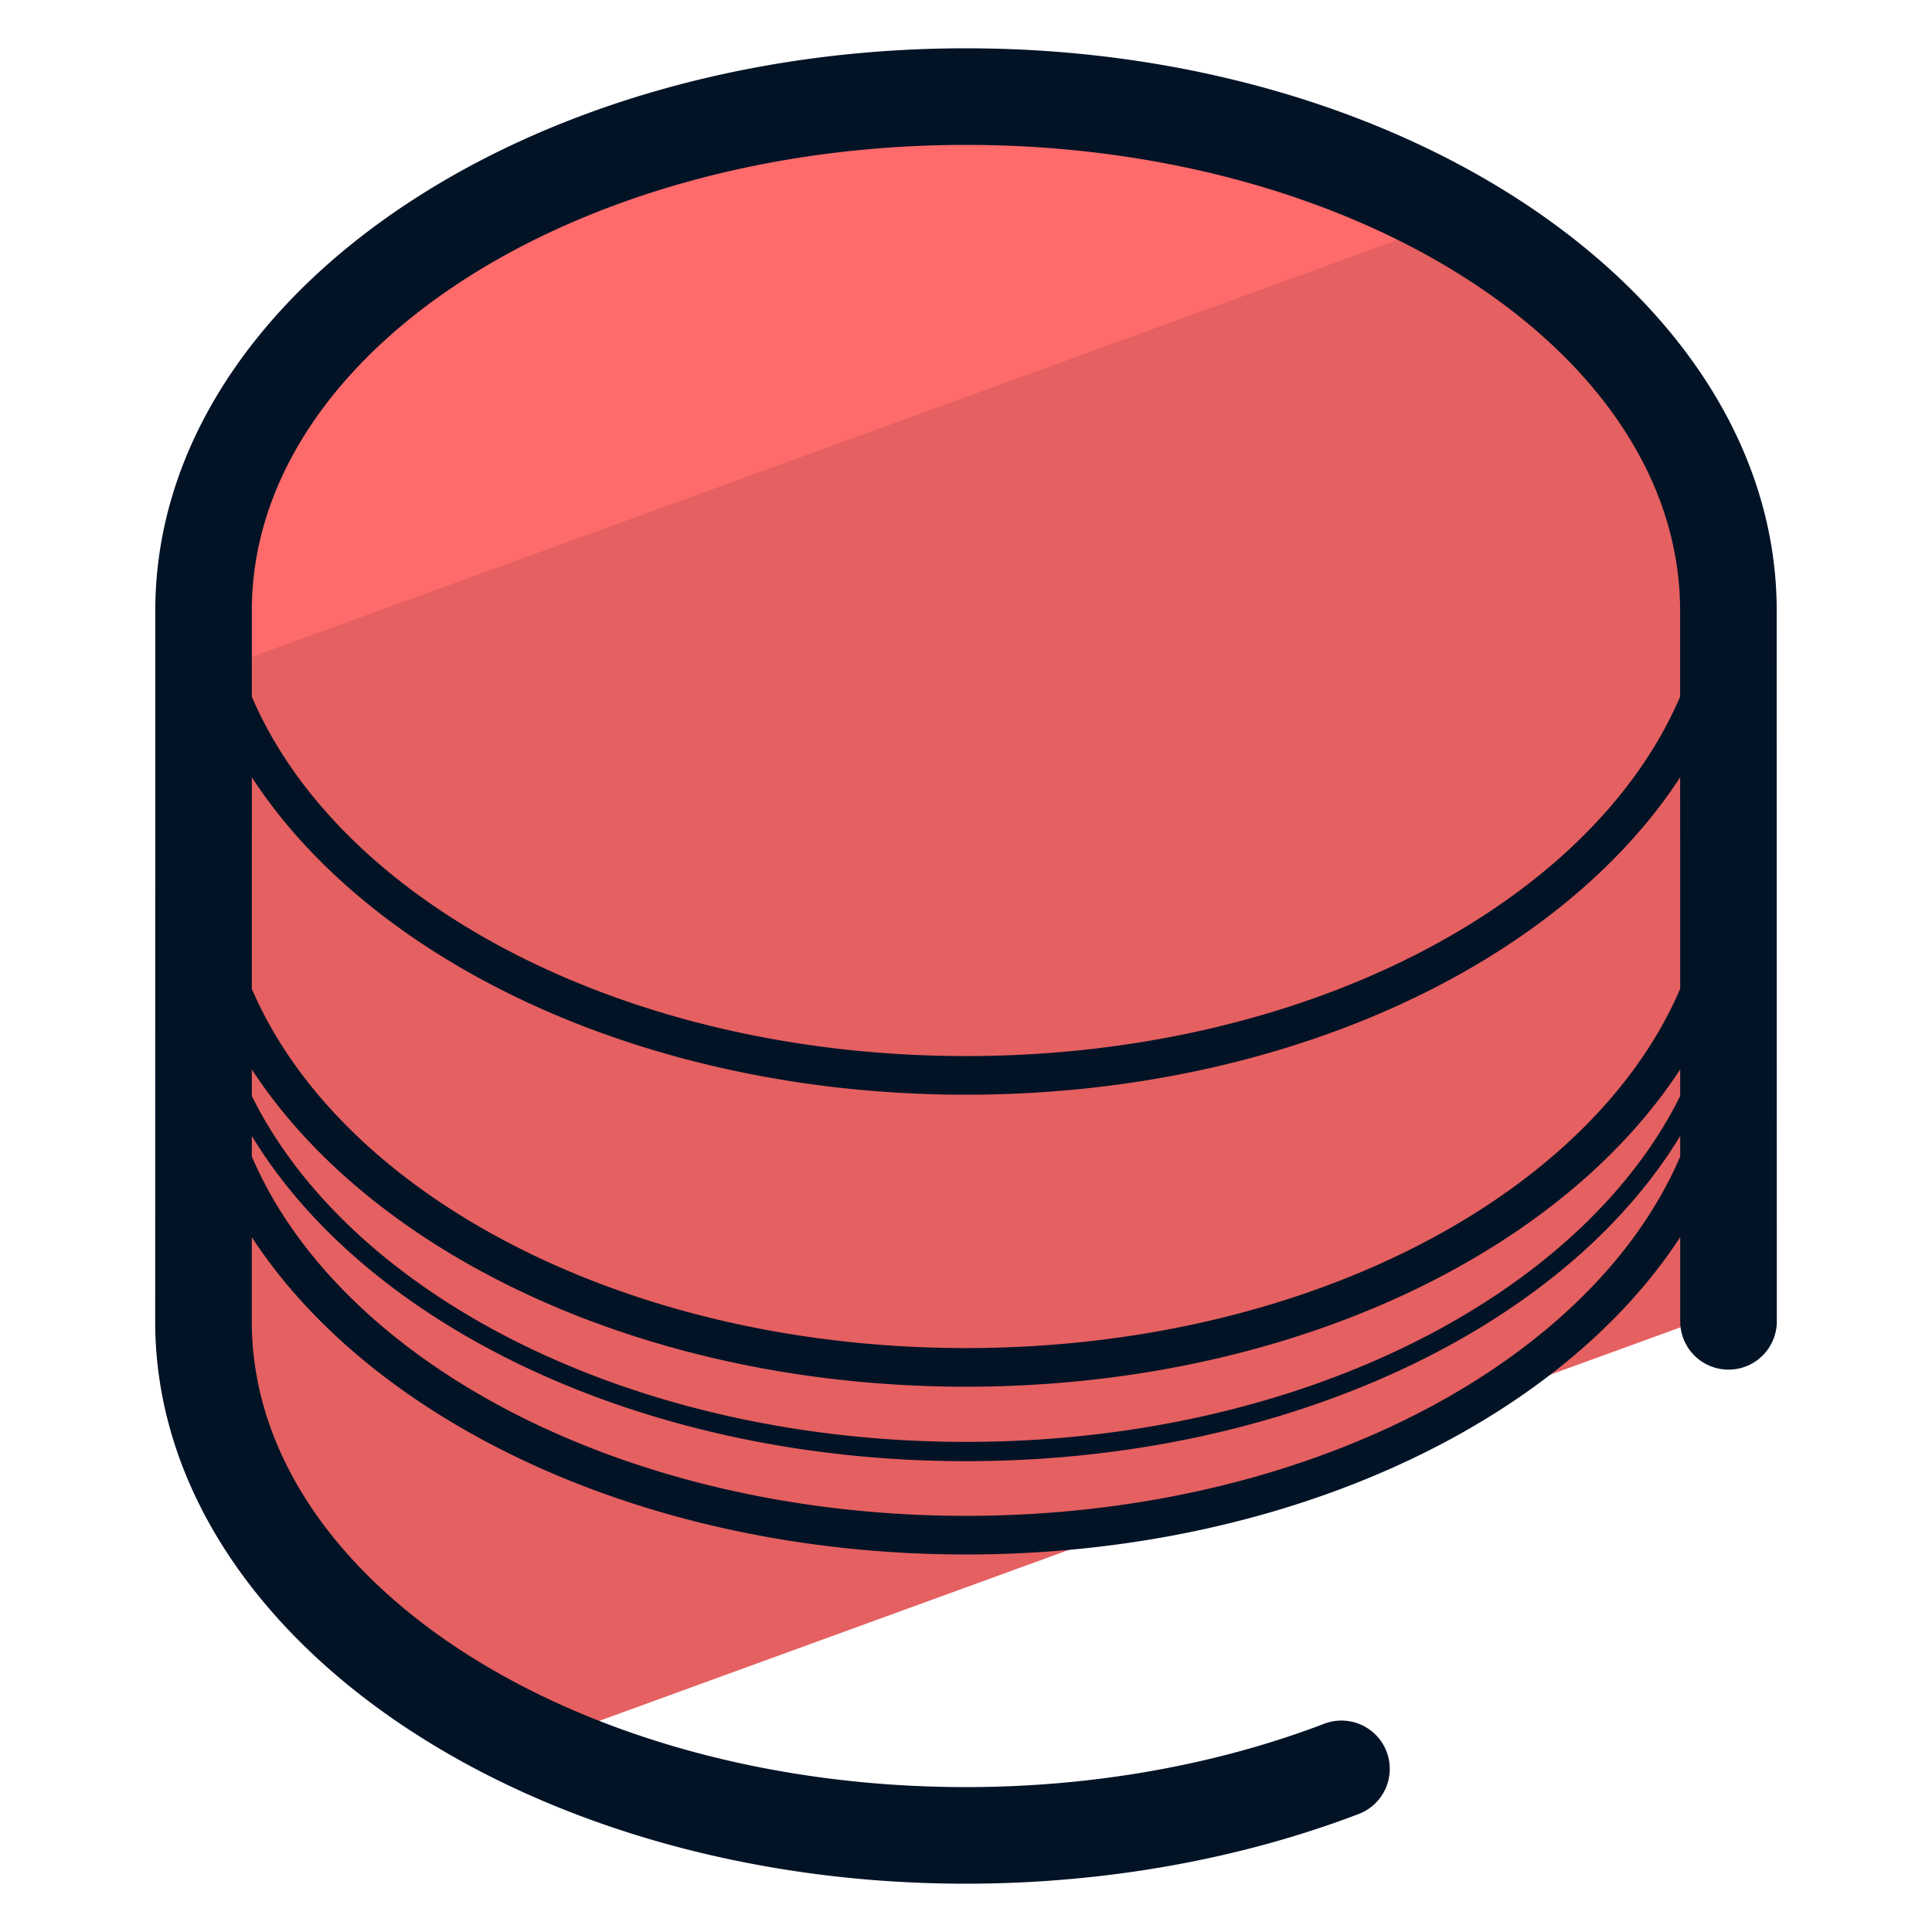
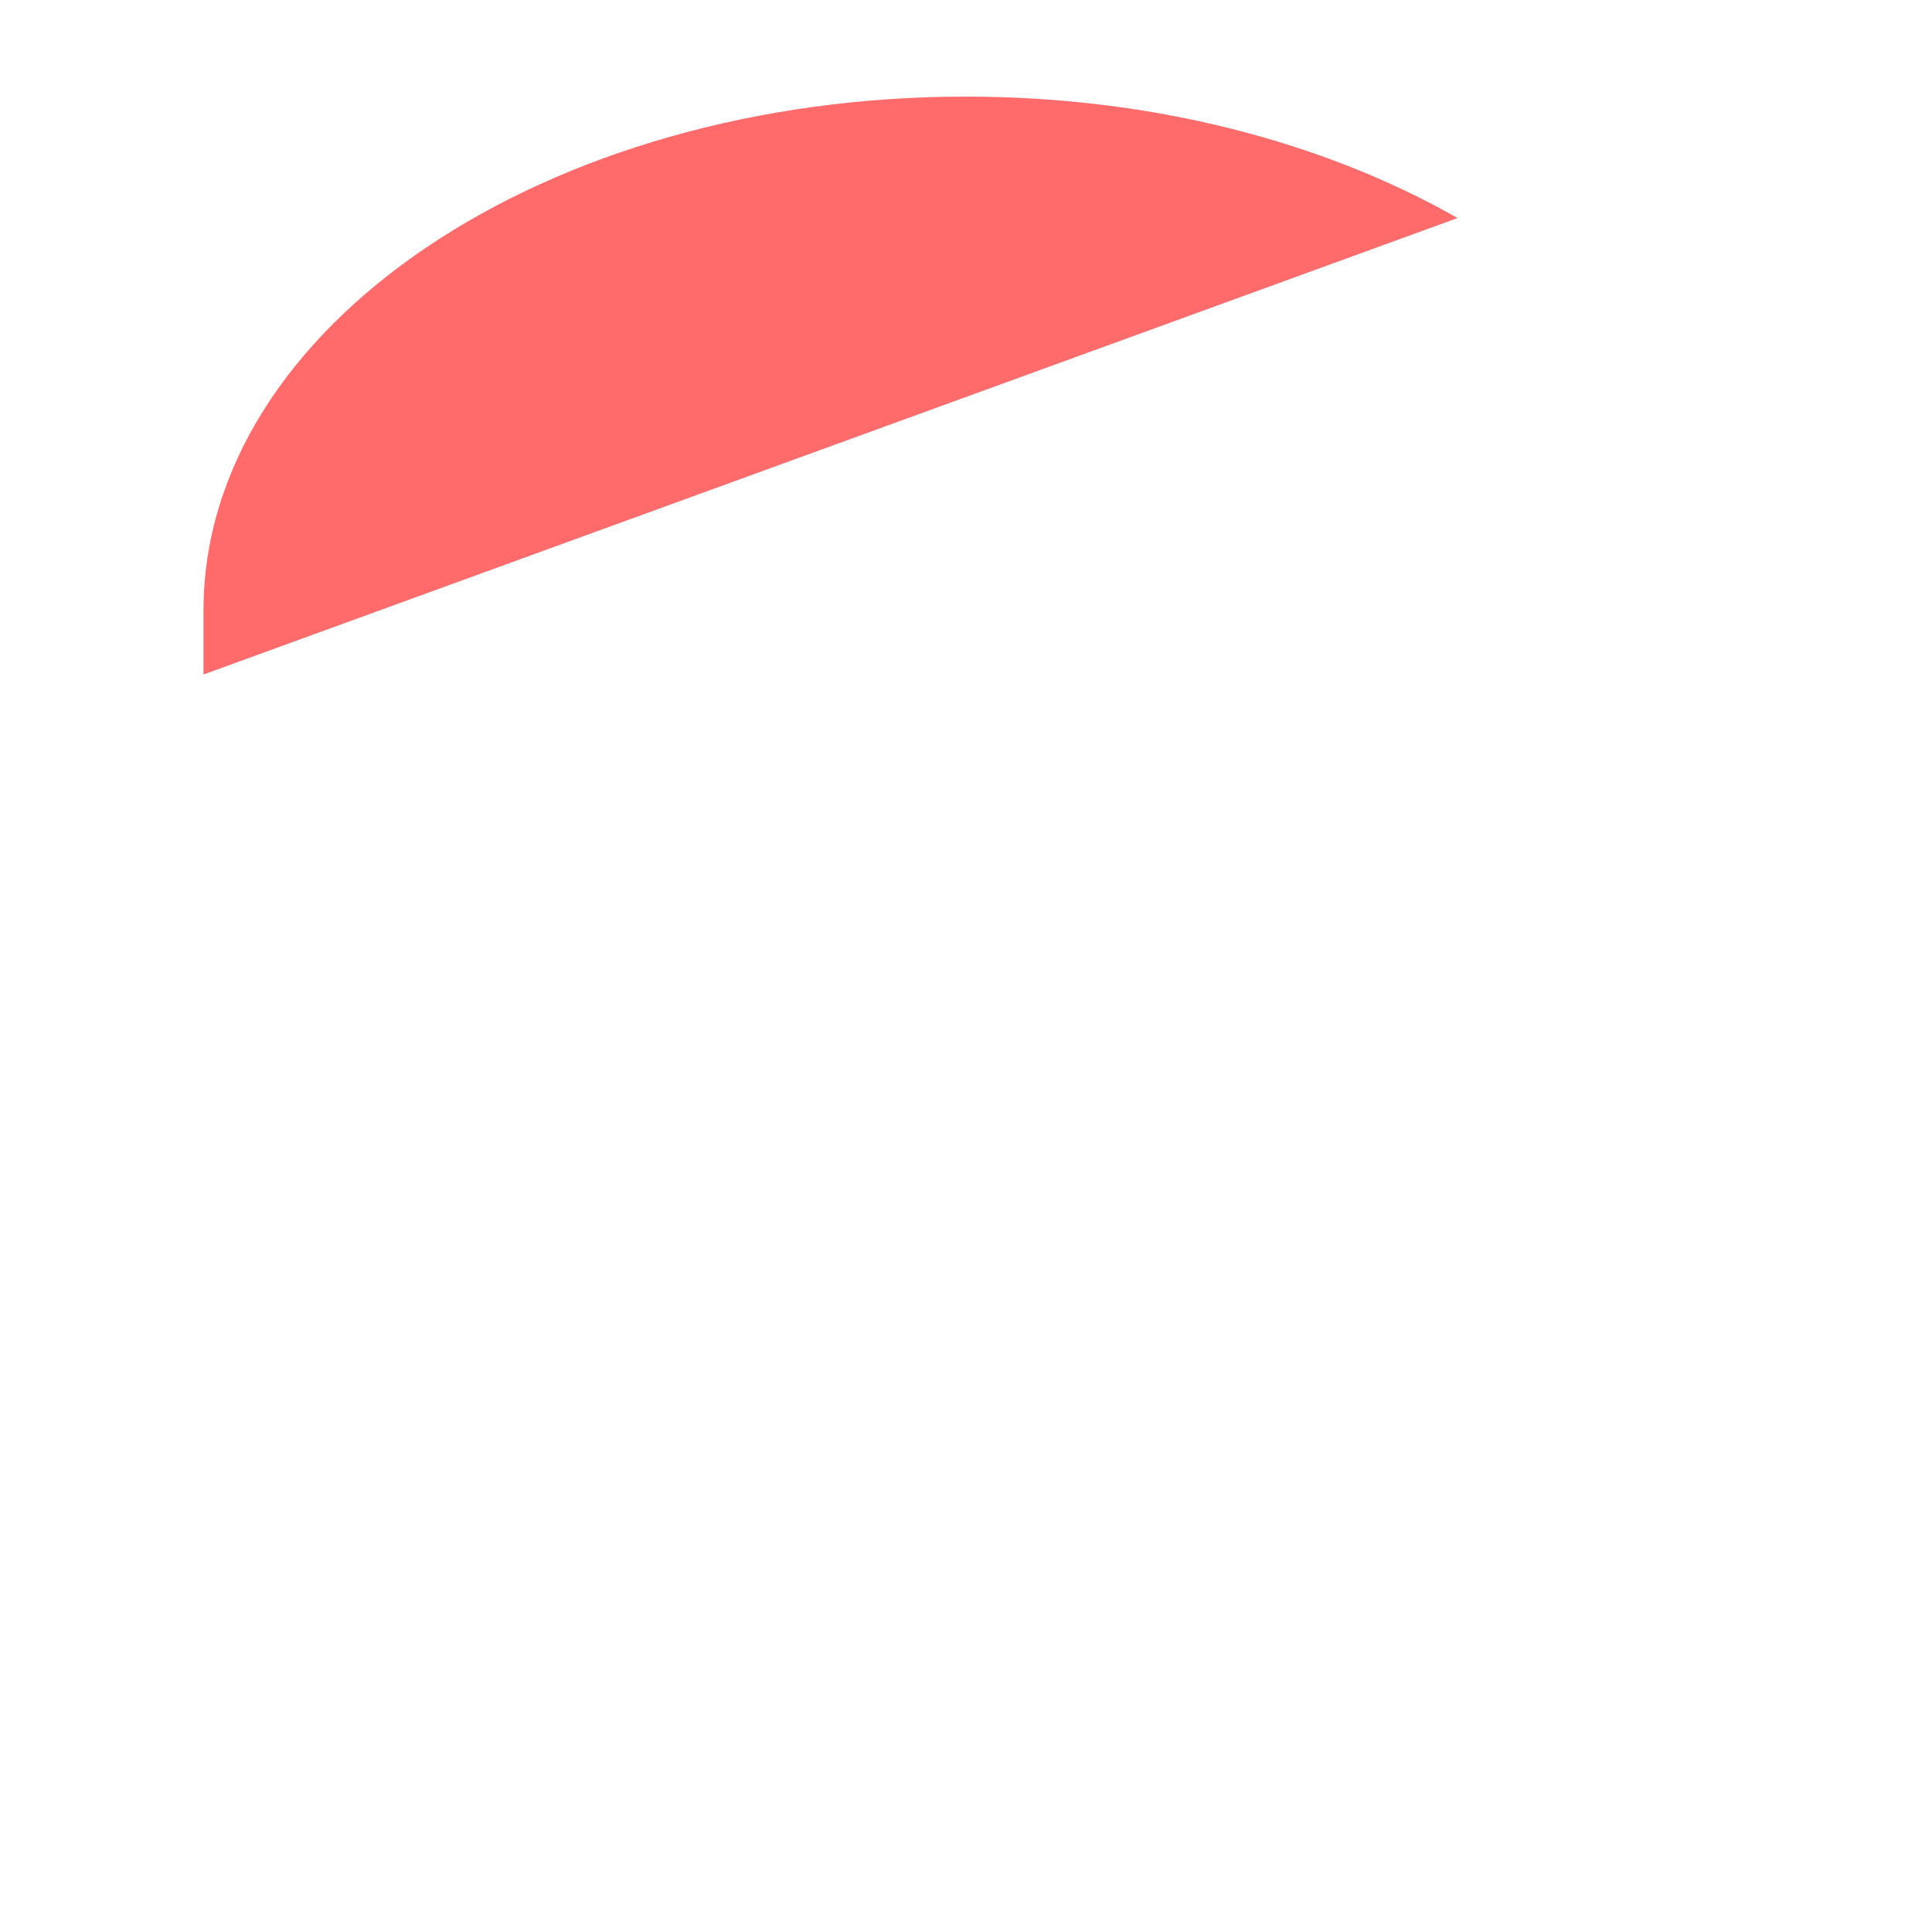
<svg xmlns="http://www.w3.org/2000/svg" version="1" viewBox="0 0 50 50">
-   <path fill="#E56060" d="M13.815 45.152l30.919-11.254-.002-18.095C44.731 8.456 35.898 2.5 25 2.5S5.268 8.456 5.268 15.803l-.002 18.392c0 4.547 3.387 8.557 8.549 10.957z" />
  <path fill="#FF6B6B" d="M37.722 5.643C34.285 3.686 29.849 2.5 24.998 2.5 14.1 2.5 5.266 8.456 5.266 15.803v1.653L37.722 5.643z" />
-   <path fill="#031326" d="M45.981 15.803C45.981 7.778 36.569 1.25 25 1.25S4.019 7.778 4.019 15.803l-.003 18.393C4.016 42.222 13.43 48.75 25 48.75c3.552 0 7.061-.622 10.147-1.798a1.25 1.25 0 10-.89-2.336C31.452 45.685 28.251 46.25 25 46.25c-10.192 0-18.484-5.407-18.484-12.054v-2.179C9.669 36.849 16.761 40.23 25 40.23s15.331-3.382 18.484-8.213v2.179a1.25 1.25 0 002.5 0l-.003-18.393zm-2.498 9.788c-2.299 5.358-9.706 9.297-18.483 9.297-8.778 0-16.185-3.939-18.483-9.298l.001-5.472C9.67 24.949 16.762 28.331 25 28.331s15.33-3.382 18.482-8.214l.001 5.474zM6.517 27.676C9.67 32.507 16.761 35.888 25 35.888c8.238 0 15.33-3.381 18.483-8.212v.689c-2.575 5.192-9.88 8.951-18.483 8.951S9.092 33.557 6.517 28.365v-.689zM25 3.75c10.19 0 18.481 5.407 18.481 12.053v2.227c-2.296 5.36-9.703 9.301-18.482 9.301S8.813 23.391 6.517 18.03v-2.227C6.519 9.157 14.809 3.75 25 3.75zm0 35.48c-8.778 0-16.186-3.94-18.483-9.3v-.532C9.508 34.331 16.662 37.815 25 37.815c8.339 0 15.492-3.484 18.484-8.417v.532c-2.298 5.361-9.706 9.3-18.484 9.3z" />
</svg>